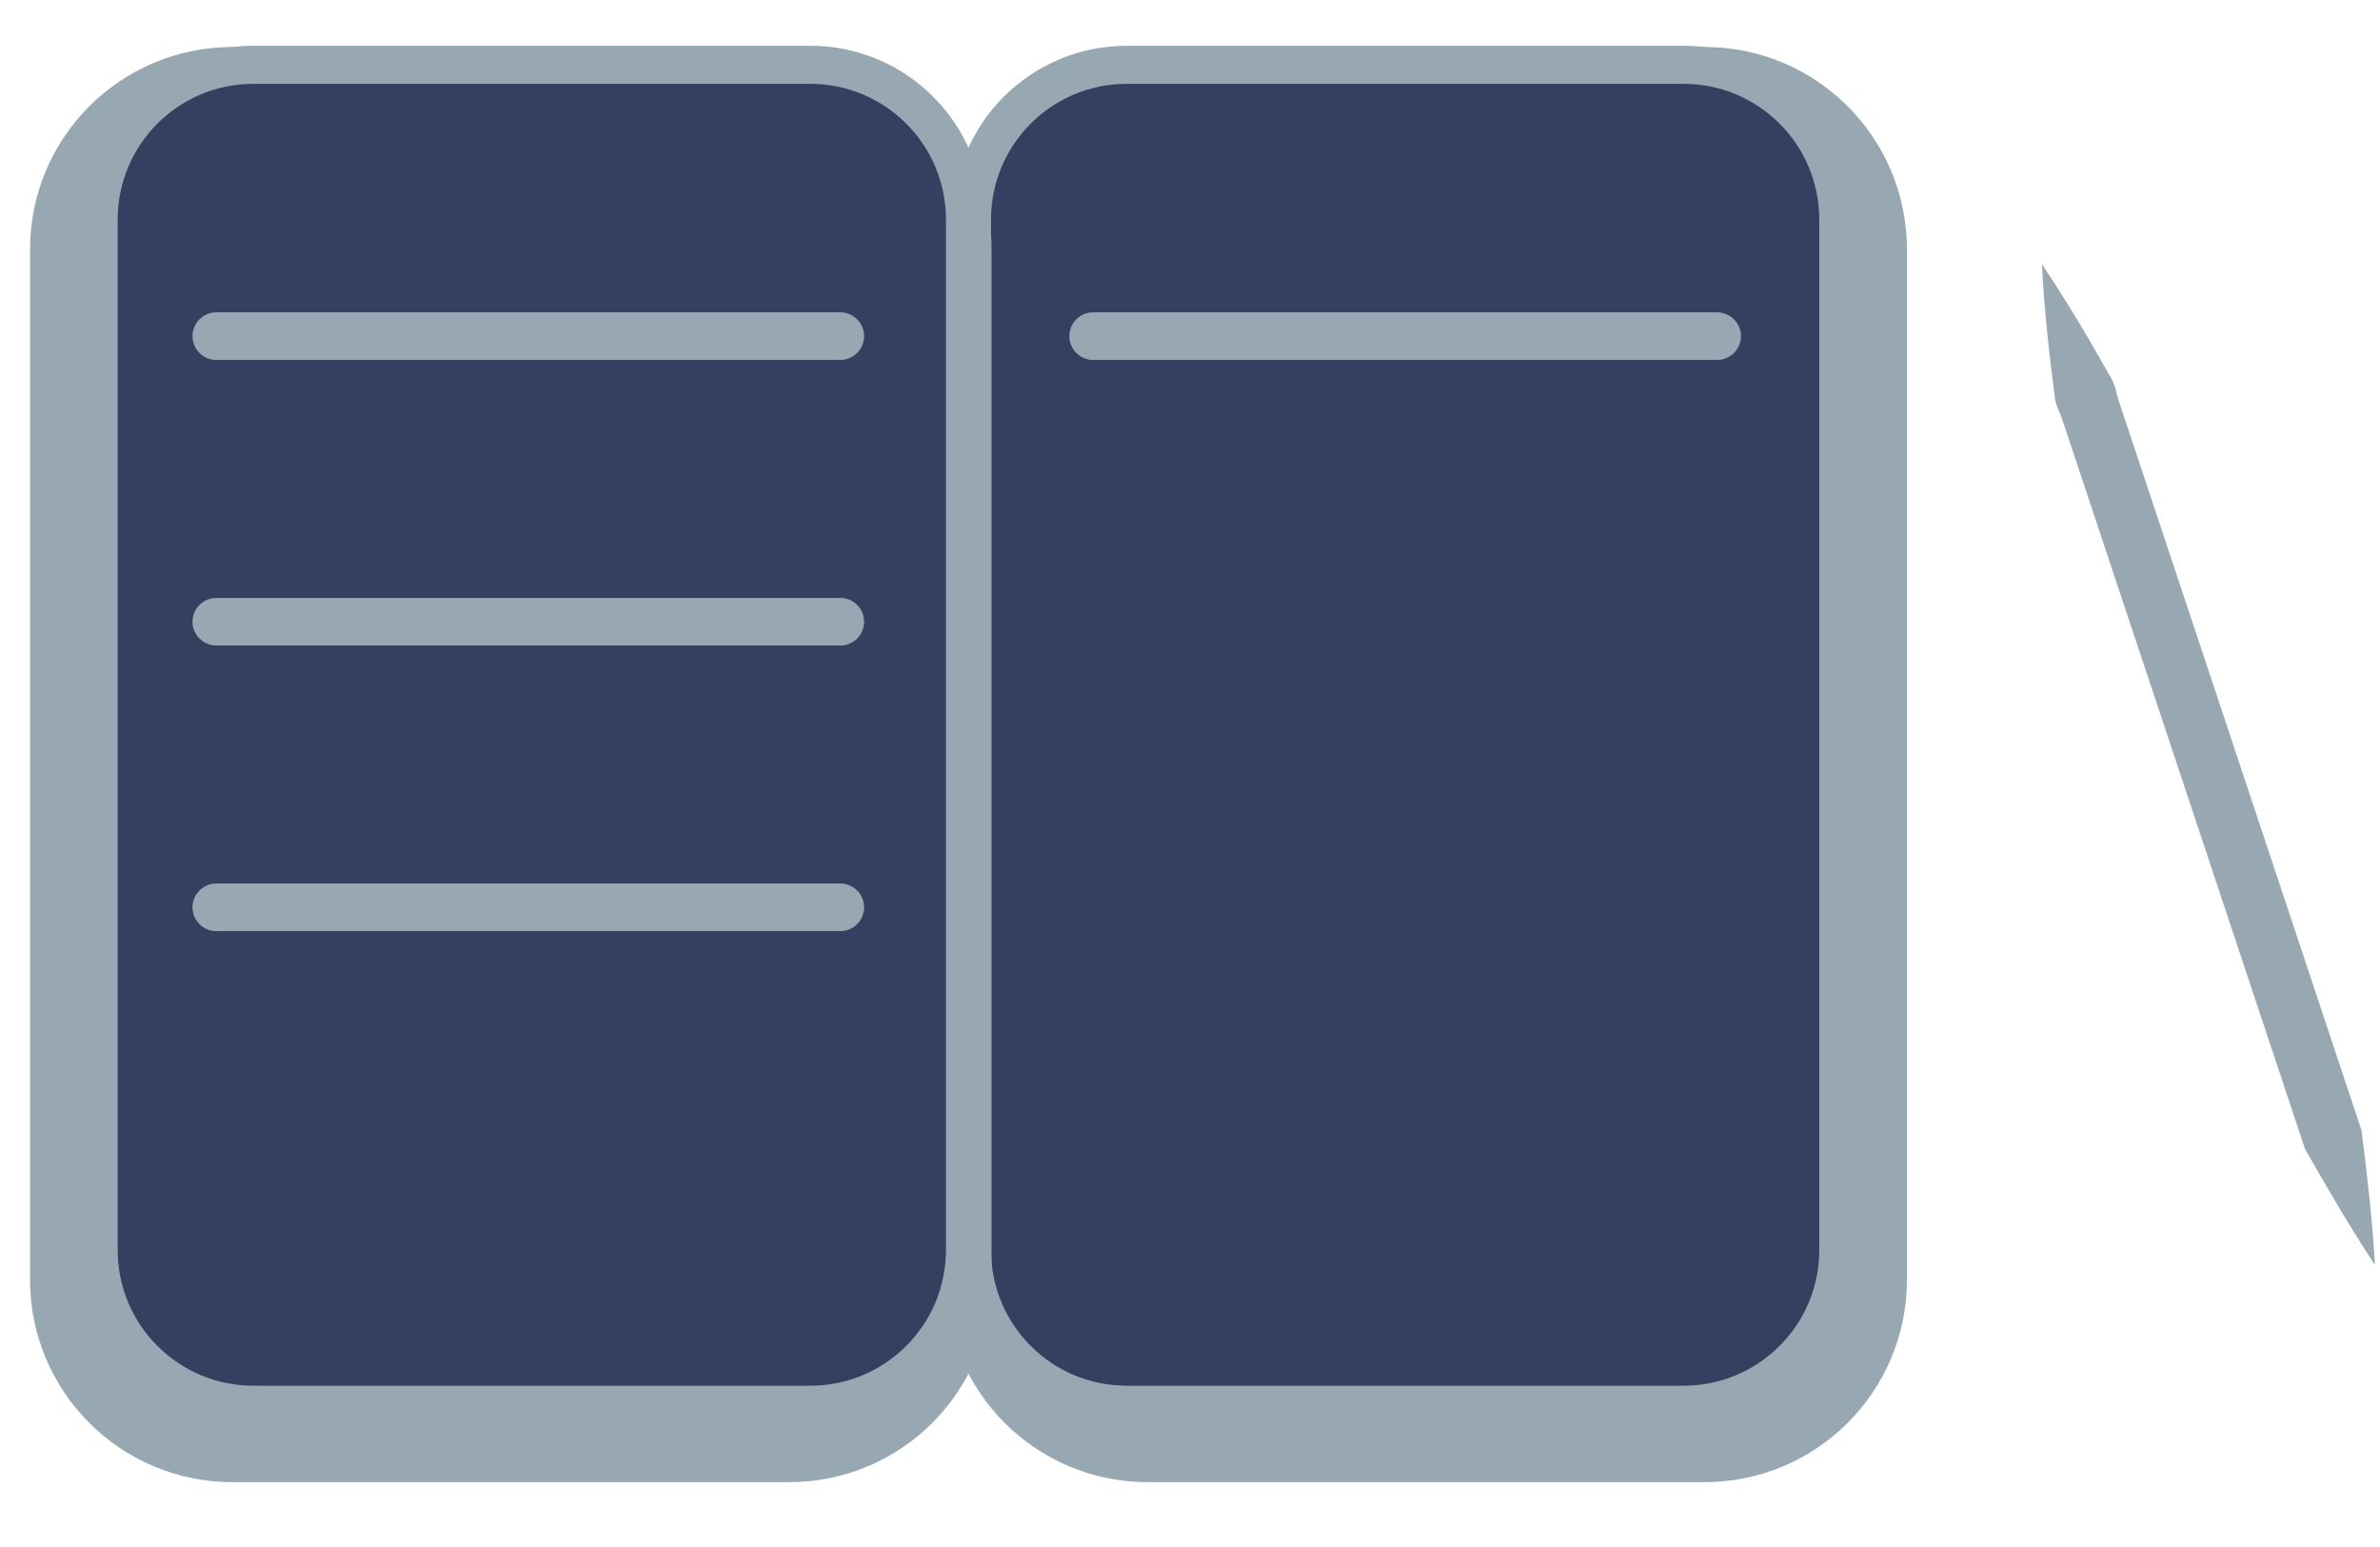
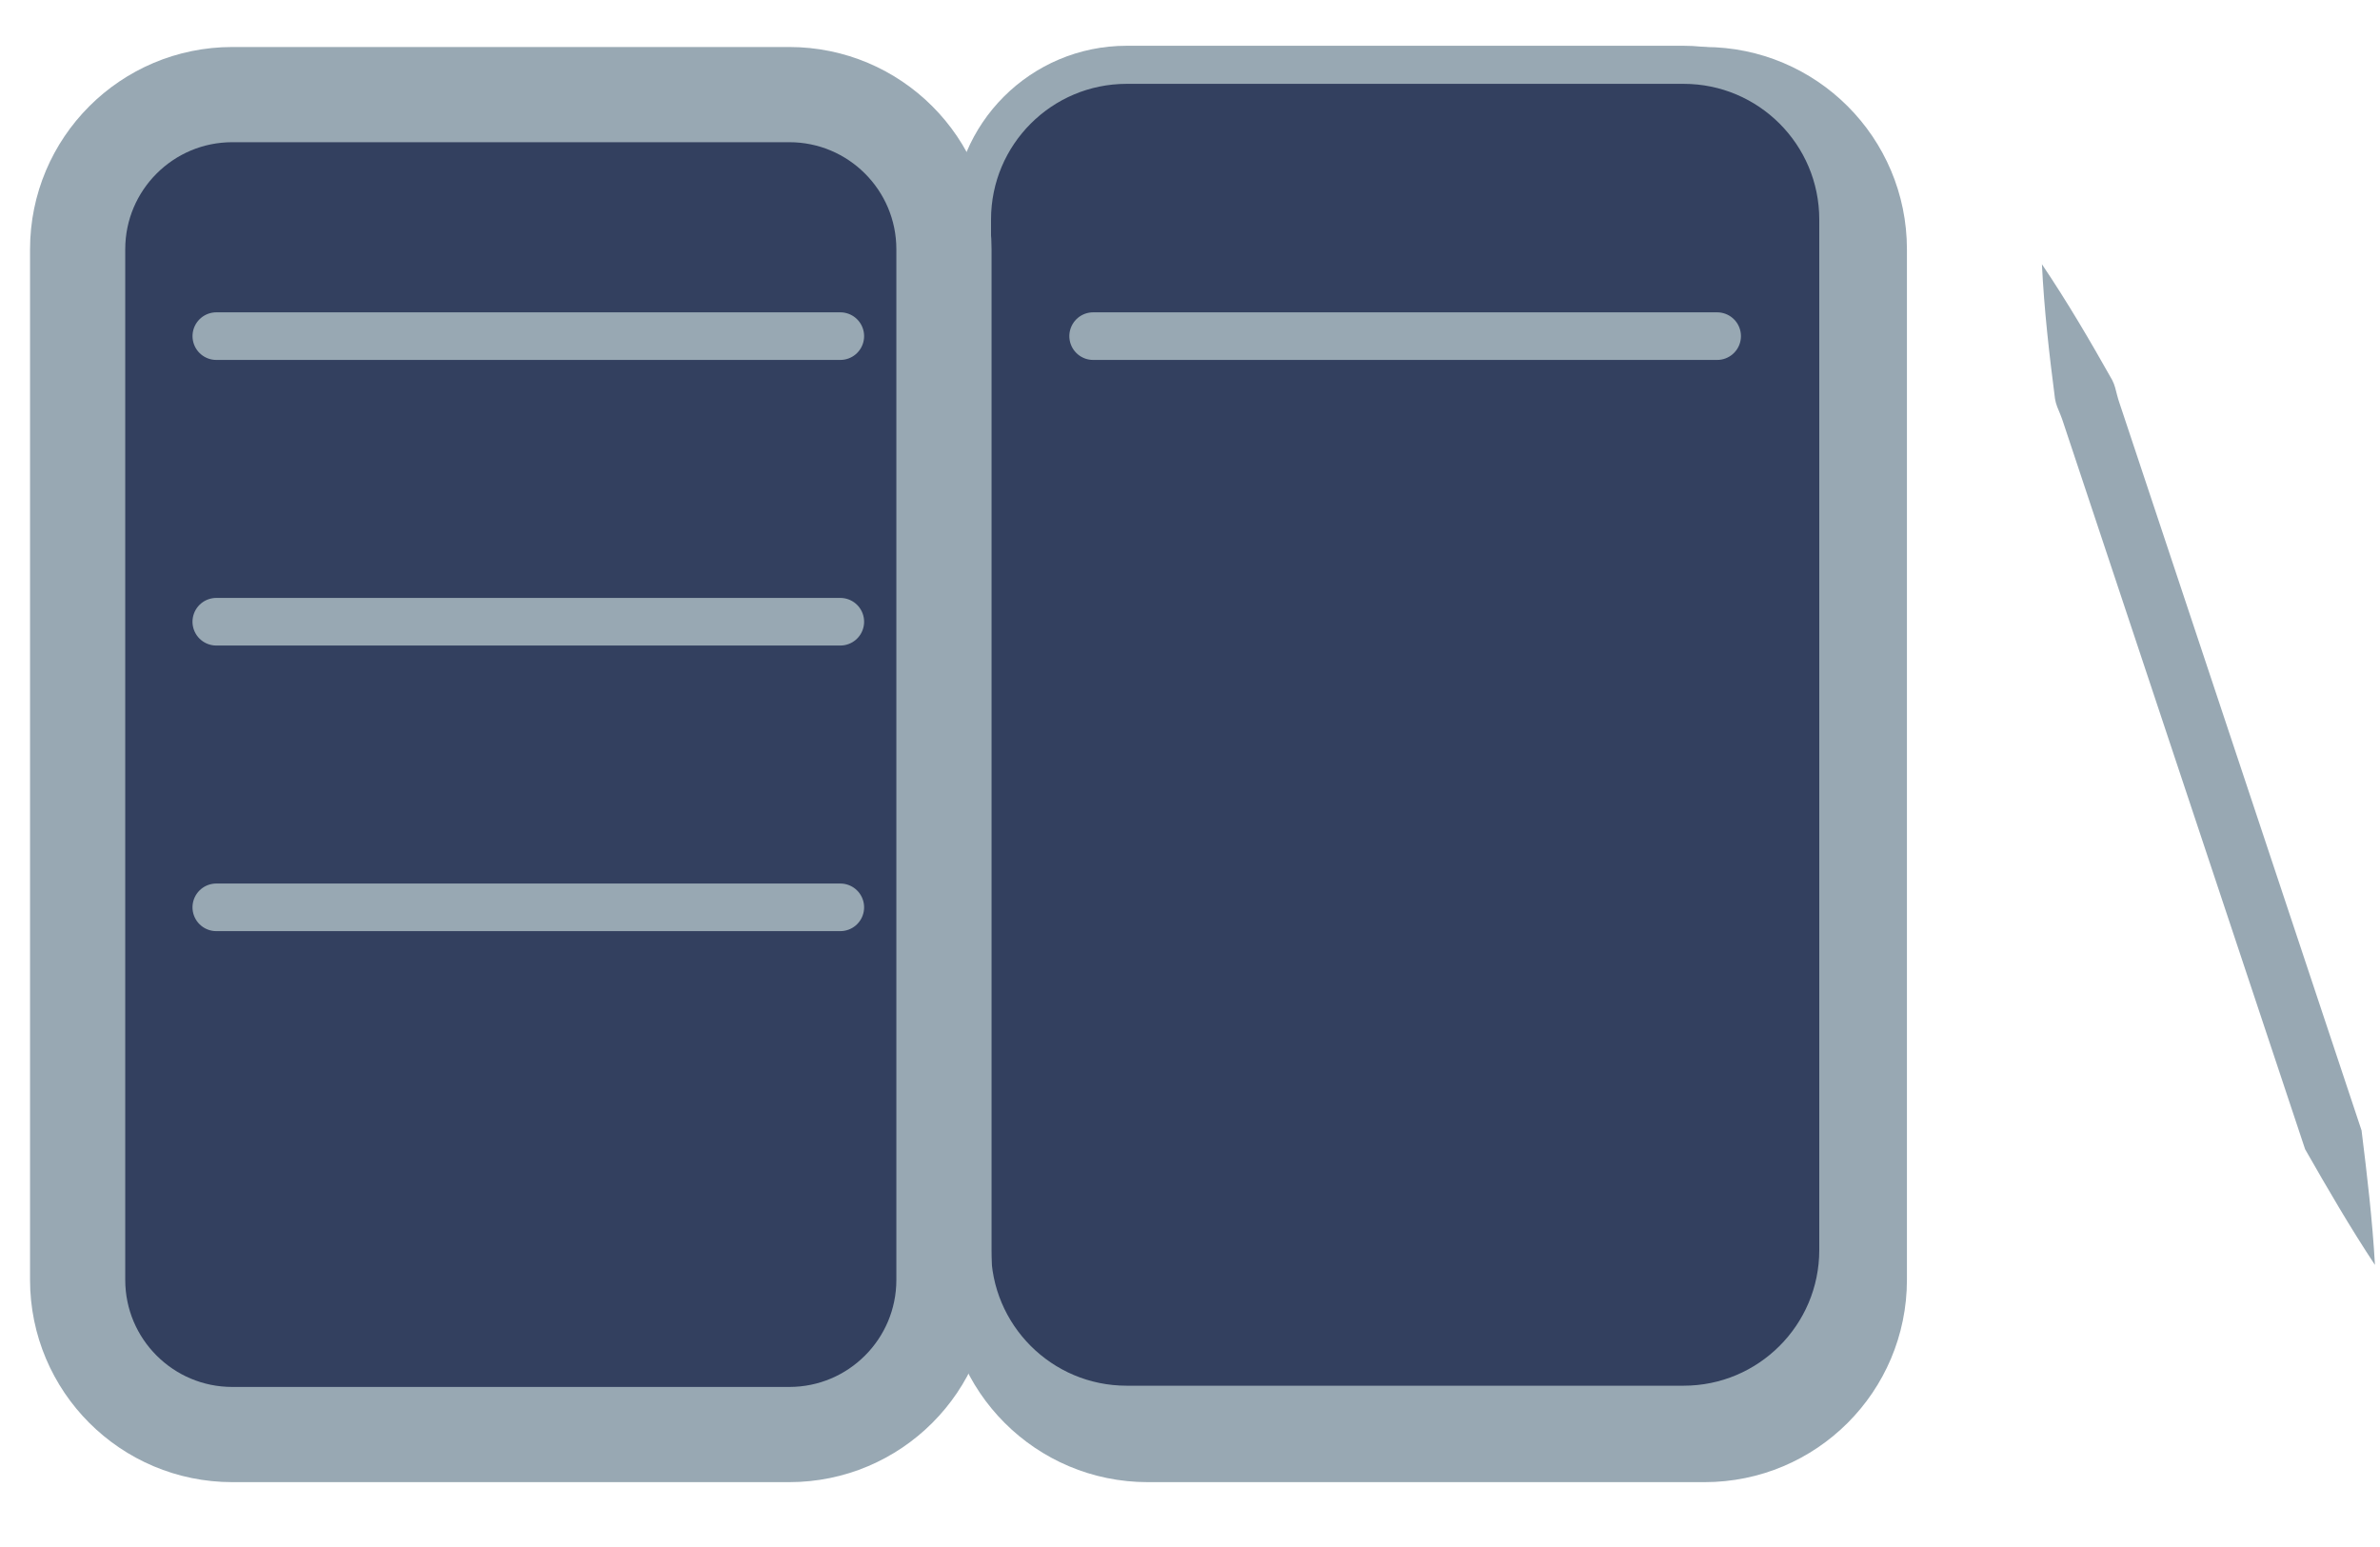
<svg xmlns="http://www.w3.org/2000/svg" id="Ebene_1" x="0px" y="0px" viewBox="0 0 1000 650" style="enable-background:new 0 0 1000 650;" xml:space="preserve">
  <style type="text/css">	.st0{fill:#33405F;stroke:#98A8B3;stroke-width:40;stroke-miterlimit:10;}	.st1{fill:#33405F;stroke:#98A8B3;stroke-width:16;stroke-miterlimit:10;}	.st2{fill:#33405F;stroke:#98A8B3;stroke-width:20;stroke-linecap:round;stroke-miterlimit:10;}	.st3{fill:#33405F;}	.st4{fill:#98A8B3;}</style>
  <path class="st0" d="M716.23,602.75h-234c-35.9,0-65-29.1-65-65v-433c0-35.9,29.1-65,65-65h234c35.9,0,65,29.1,65,65v433 C781.23,573.65,752.12,602.75,716.23,602.75z" />
  <path class="st1" d="M707.4,590.23h-234c-35.9,0-65-29.1-65-65v-433c0-35.9,29.1-65,65-65h234c35.9,0,65,29.1,65,65v433 C772.4,561.12,743.29,590.23,707.4,590.23z" />
  <path class="st0" d="M97.62,602.75h234c35.9,0,65-29.1,65-65v-433c0-35.9-29.1-65-65-65h-234c-35.9,0-65,29.1-65,65v433 C32.62,573.65,61.72,602.75,97.62,602.75z" />
-   <path class="st1" d="M106.45,590.23h234c35.9,0,65-29.1,65-65v-433c0-35.9-29.1-65-65-65h-234c-35.9,0-65,29.1-65,65v433 C41.45,561.12,70.55,590.23,106.45,590.23z" />
  <line class="st2" x1="90.89" y1="141.23" x2="353.07" y2="141.23" />
  <line class="st2" x1="90.88" y1="261.23" x2="353.07" y2="261.23" />
  <line class="st2" x1="90.88" y1="381.23" x2="353.07" y2="381.23" />
  <line class="st2" x1="459.3" y1="141.23" x2="721.49" y2="141.23" />
  <g>
    <line class="st3" x1="857.95" y1="111.02" x2="997.88" y2="531.47" />
    <path class="st4" d="M857.95,111.02c10.66,15.8,20.16,32.03,29.48,48.57c1.11,2.06,1.58,4.34,2.15,6.58c0.57,2.24,1.4,4.4,2.1,6.6  c2.7,8.12,10.3,30.95,13.12,39.42c25.22,75.81,62.33,187.26,87.45,262.78c2.3,18.53,4.58,37.83,5.63,56.5  c-10.34-15.58-20.08-32.37-29.35-48.61c-25.1-75.4-62.26-187.08-87.45-262.78c-2.79-8.4-10.39-31.22-13.12-39.42  c-0.76-2.18-1.39-4.4-2.28-6.54c-0.89-2.14-1.87-4.24-2.23-6.56C861.01,148.74,858.88,130.06,857.95,111.02L857.95,111.02z" />
  </g>
</svg>